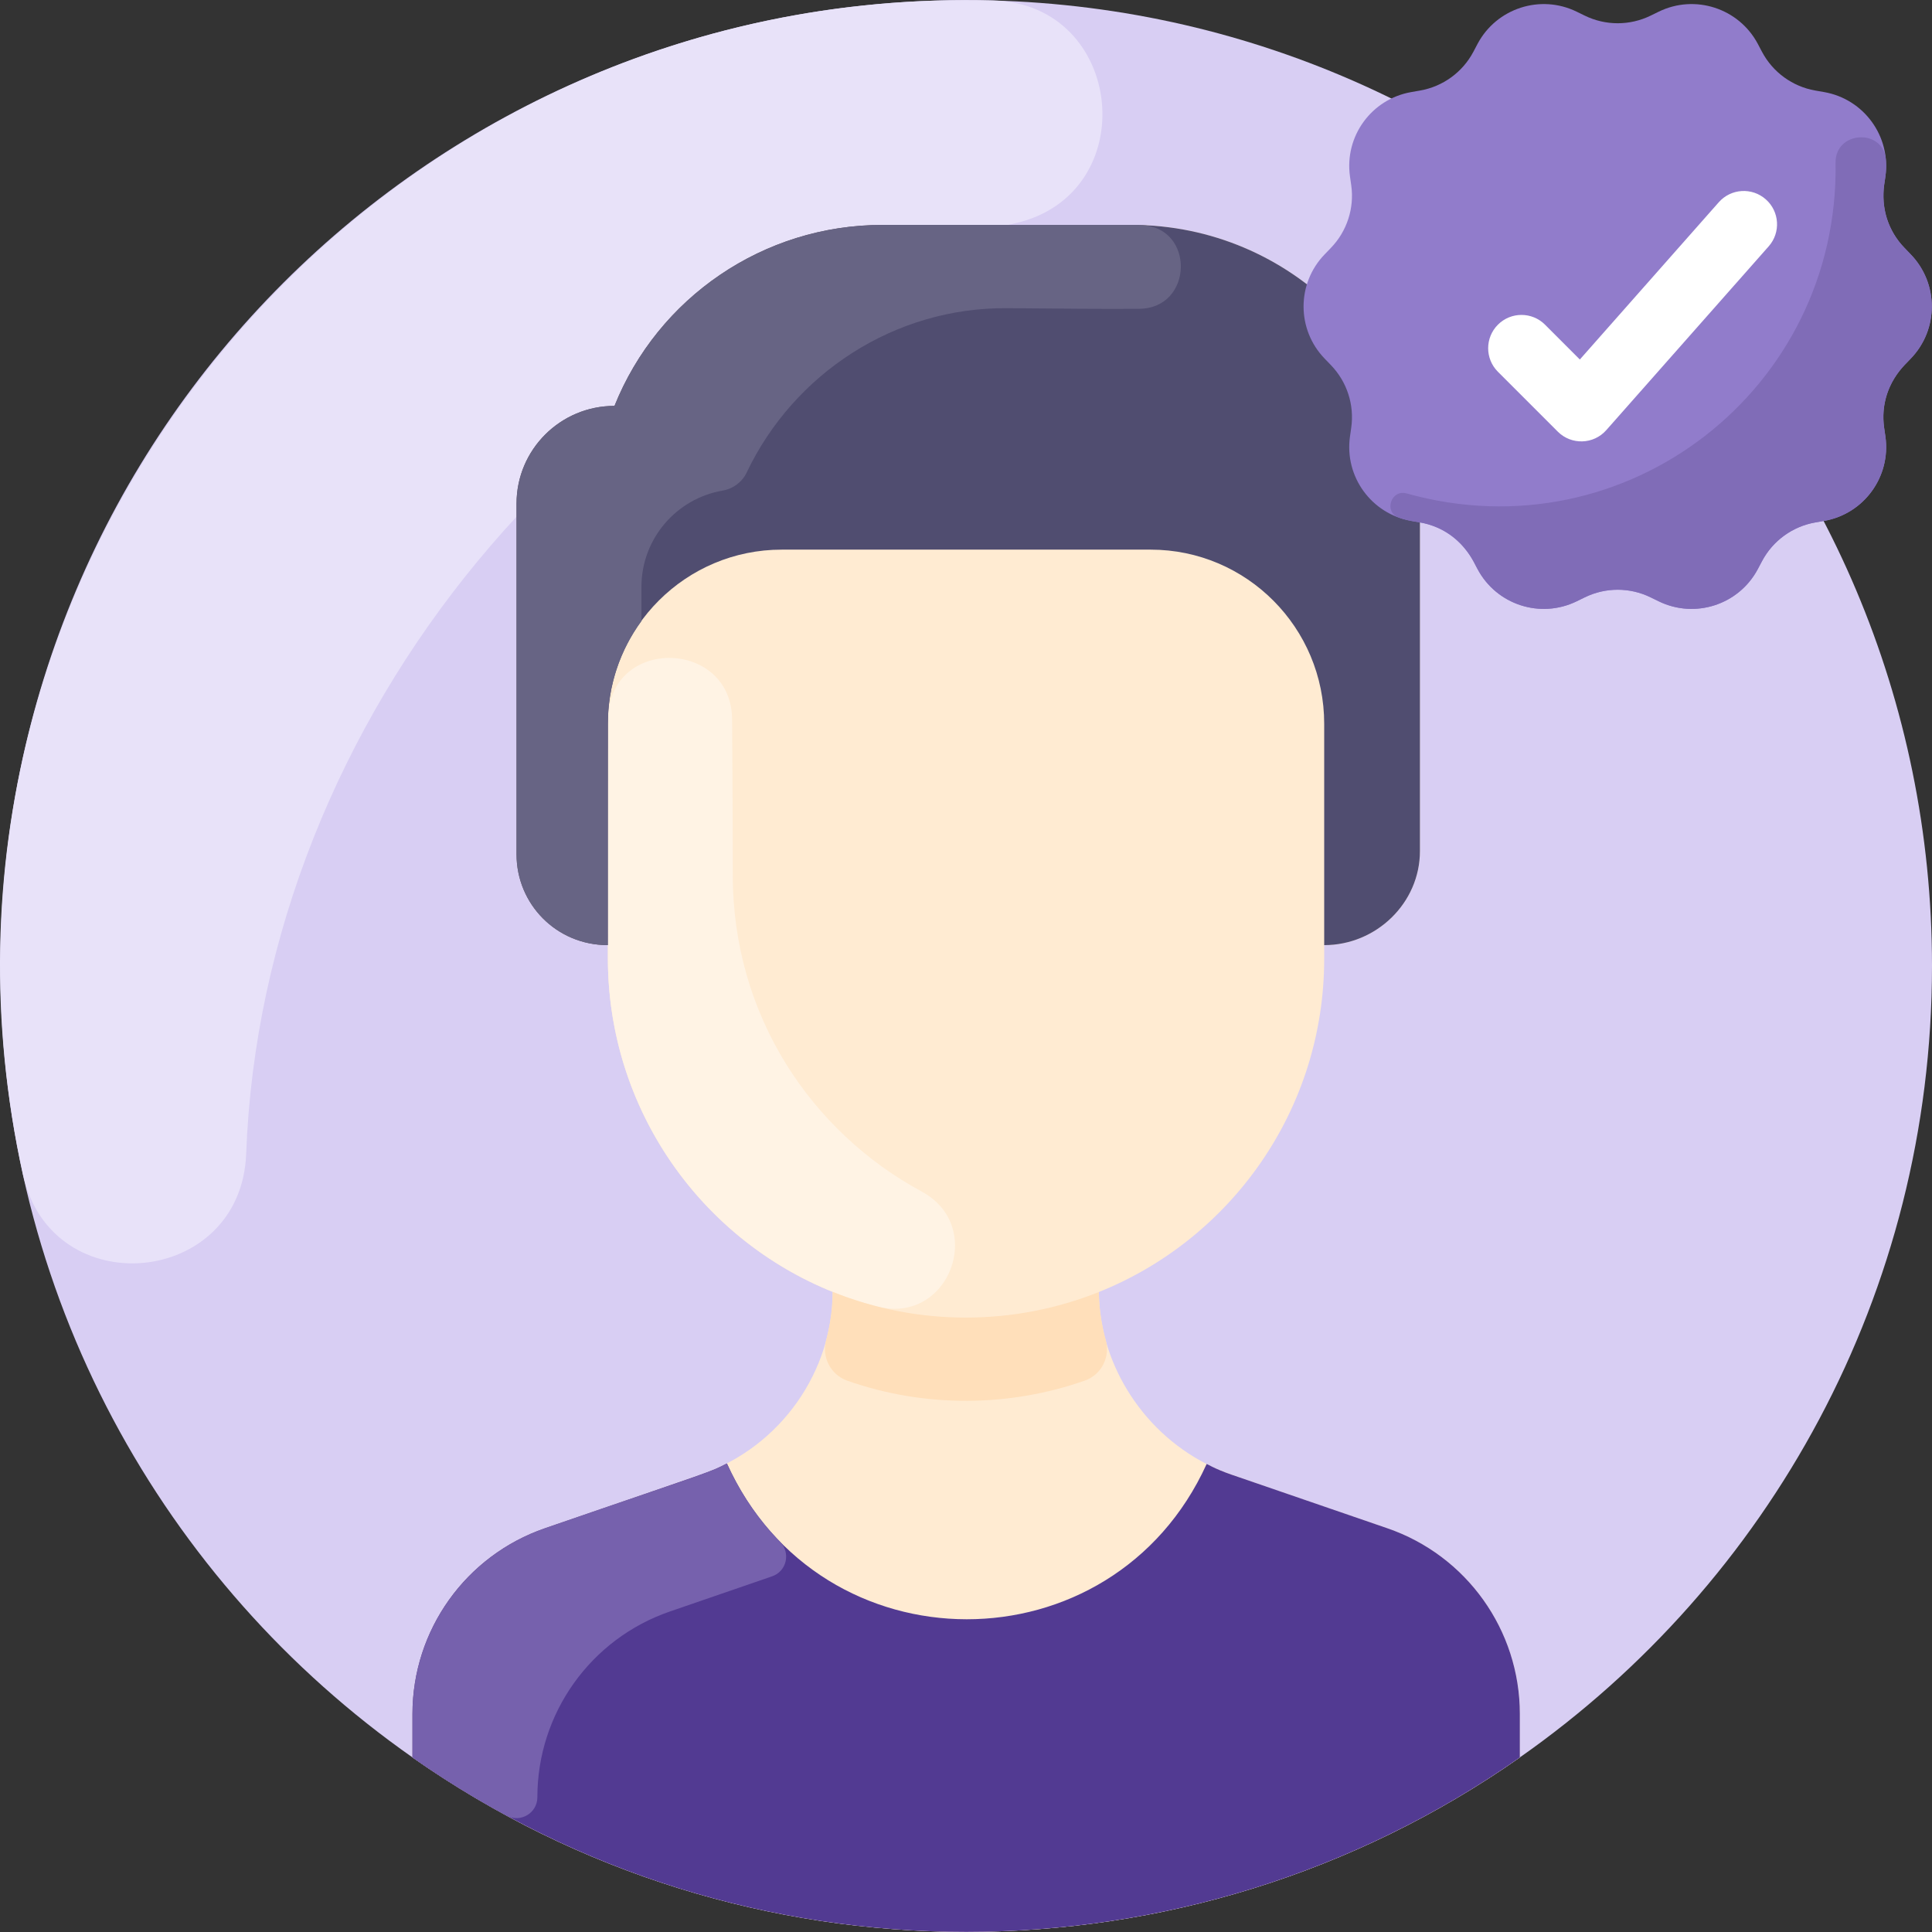
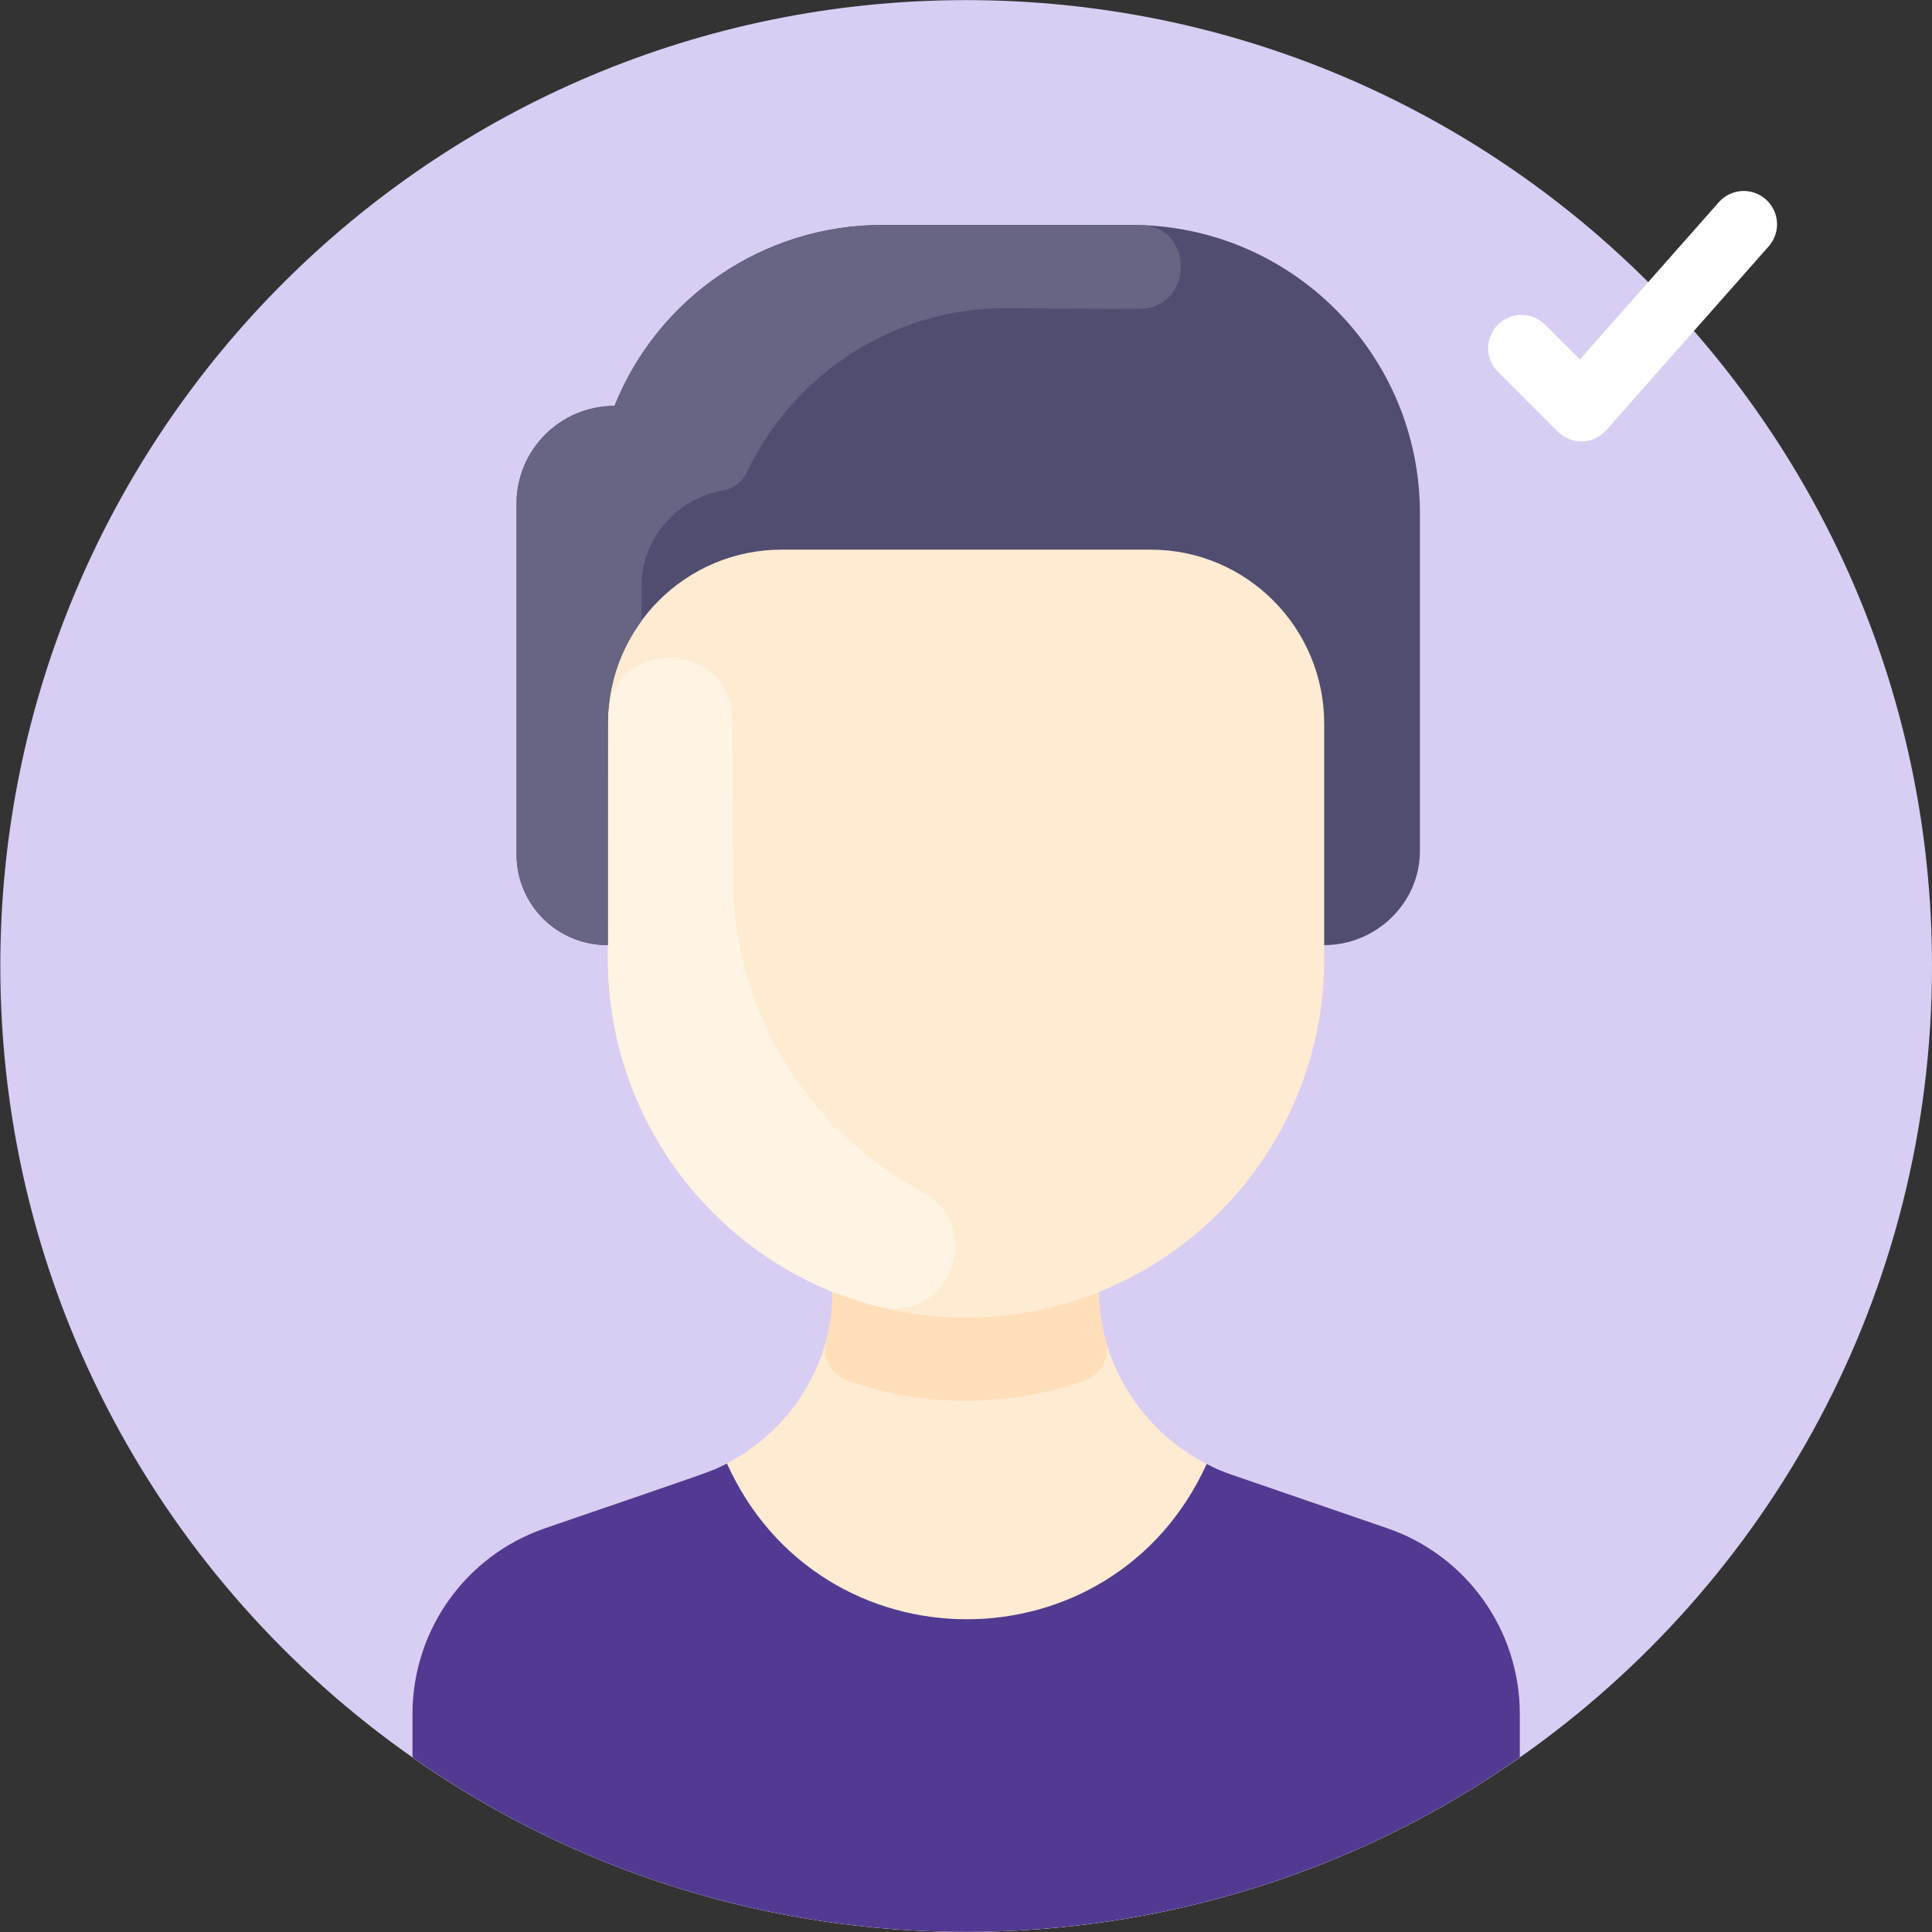
<svg xmlns="http://www.w3.org/2000/svg" width="100" height="100" viewBox="0 0 100 100" fill="none">
  <rect x="0" y="0" width="100" height="100" fill="#333333" stroke="none" />
  <g clip-path="url(#clip0_479_1407)">
    <path d="M50.008 0.006C22.398 0.006 0.016 22.388 0.016 49.997C0.016 66.945 8.45 81.923 21.349 90.963V90.965C38.521 102.998 61.477 103.011 78.667 90.965V90.963C91.566 81.923 100 66.945 100 49.997C100 22.388 77.618 0.006 50.008 0.006Z" fill="#D8CEF3" />
-     <path d="M52.548 11.556C30.556 16.561 13.582 37.168 12.742 59.718C12.485 66.612 2.672 67.525 1.187 60.789C-5.8 29.085 18.965 -0.874 51.419 0.025C58.233 0.214 59.195 10.043 52.548 11.556Z" fill="#E8E2F9" />
    <path d="M71.806 79.1C63.184 76.135 63.322 76.22 62.457 75.778C58.961 73.992 56.878 70.358 56.878 66.874C63.706 64.139 68.535 57.455 68.54 49.638V48.92C71.235 48.92 73.496 46.739 73.496 44.05V26.562C73.496 18.322 66.816 11.642 58.576 11.642H45.675C39.512 11.642 34.054 15.404 31.806 21.009C28.999 21.009 26.736 23.28 26.736 26.066V44.227C26.736 46.773 28.777 48.92 31.464 48.92V49.603C31.47 57.419 36.282 64.122 43.102 66.868C43.102 70.893 40.498 74.868 36.26 76.331L28.21 79.1C24.105 80.512 21.349 84.373 21.349 88.715V90.965C38.521 102.998 61.477 103.011 78.667 90.965C78.667 89.649 78.667 90.025 78.667 88.715C78.667 84.373 75.911 80.512 71.806 79.1Z" fill="#FFEBD2" />
    <path d="M78.667 88.715V90.965C61.496 102.998 38.539 103.011 21.349 90.965C21.349 89.648 21.349 90.026 21.349 88.715C21.349 84.373 24.105 80.512 28.21 79.101C37.1 76.043 36.754 76.2 37.624 75.748C42.479 86.496 57.582 86.496 62.454 75.78C62.476 75.758 62.797 76.001 63.756 76.332L71.806 79.101C75.911 80.512 78.667 84.373 78.667 88.715Z" fill="#523A92" />
    <path d="M73.496 26.562V44.05C73.496 46.739 71.235 48.92 68.54 48.92V37.465C68.544 32.492 64.527 28.454 59.565 28.449H40.469C35.506 28.445 31.468 32.468 31.464 37.441V48.92C28.777 48.92 26.736 46.773 26.736 44.227C26.736 41.684 26.736 27.946 26.736 26.066C26.736 23.28 28.999 21.009 31.806 21.009C34.054 15.404 39.512 11.642 45.675 11.642H58.576C66.816 11.642 73.496 18.322 73.496 26.562Z" fill="#504D70" />
-     <path d="M98.899 13.167C100.353 14.671 100.353 17.057 98.899 18.561L98.576 18.897C97.744 19.757 97.354 20.95 97.522 22.136L97.589 22.599C97.88 24.67 96.479 26.6 94.417 26.962L93.958 27.042C92.779 27.249 91.762 27.988 91.202 29.044L90.984 29.456C90.002 31.304 87.733 32.041 85.854 31.123L85.436 30.919C84.36 30.393 83.102 30.393 82.027 30.919L81.609 31.123C79.73 32.041 77.461 31.304 76.478 29.456L76.26 29.044C75.7 27.988 74.683 27.249 73.504 27.042L73.045 26.962C70.983 26.6 69.583 24.67 69.874 22.599L69.94 22.136C70.108 20.95 69.718 19.757 68.887 18.897L68.563 18.561C67.109 17.057 67.109 14.671 68.563 13.167L68.887 12.831C69.718 11.971 70.108 10.775 69.94 9.592L69.874 9.129C69.583 7.058 70.983 5.128 73.045 4.766L73.504 4.686C74.683 4.479 75.7 3.74 76.26 2.684L76.478 2.27C77.461 0.424 79.73 -0.313 81.609 0.605L82.027 0.809C83.102 1.335 84.36 1.335 85.436 0.809L85.854 0.605C87.733 -0.313 90.002 0.424 90.984 2.27L91.202 2.684C91.762 3.74 92.779 4.479 93.958 4.686L94.417 4.766C96.479 5.128 97.88 7.058 97.589 9.129L97.522 9.592C97.354 10.775 97.744 11.971 98.576 12.831L98.899 13.167Z" fill="#917CCB" />
    <path d="M80.631 22.342L77.532 19.243C76.859 18.57 76.859 17.479 77.532 16.805C78.206 16.132 79.297 16.132 79.97 16.805L81.772 18.608L88.964 10.468C89.594 9.754 90.684 9.687 91.397 10.318C92.111 10.948 92.178 12.037 91.547 12.751L83.141 22.264C82.483 23.01 81.333 23.043 80.631 22.342Z" fill="white" />
    <path d="M47.708 61.676C51.054 63.485 49.114 68.567 45.428 67.628C37.346 65.571 31.467 58.226 31.464 49.603C31.464 49.57 31.471 37.398 31.485 37.064C31.658 32.931 37.875 33.113 37.894 37.25C37.904 39.266 37.928 41.861 37.928 45.293C37.927 52.579 42.007 58.593 47.708 61.676Z" fill="#FFF3E4" />
    <path d="M59.053 11.649C61.865 11.738 61.781 15.962 58.967 15.983C57.131 15.997 54.904 15.975 52.139 15.951C46.298 15.902 41.089 19.332 38.648 24.457C38.413 24.952 37.946 25.299 37.405 25.392C35.013 25.803 33.201 27.883 33.201 30.376V32.147C32.117 33.632 31.466 35.461 31.464 37.441V48.92C28.777 48.92 26.736 46.773 26.736 44.227V26.066C26.736 23.28 28.999 21.009 31.806 21.009C34.054 15.404 39.512 11.642 45.675 11.642C59.792 11.642 58.712 11.638 59.053 11.649Z" fill="#676484" />
    <path d="M56.153 71.458C52.302 72.816 47.906 72.893 43.853 71.463C42.995 71.16 42.525 70.249 42.759 69.37C43.118 68.026 43.082 67.041 43.102 66.868C47.51 68.644 52.476 68.636 56.877 66.874C56.886 66.938 56.853 67.968 57.235 69.362C57.475 70.239 57.01 71.156 56.153 71.458Z" fill="#FFDFBA" />
-     <path d="M40.374 79.801C40.935 80.373 40.722 81.33 39.965 81.59L34.675 83.41C30.57 84.822 27.814 88.683 27.814 93.025C27.814 93.847 26.934 94.365 26.211 93.973C24.53 93.061 22.907 92.057 21.349 90.965V88.715C21.349 84.373 24.108 80.52 28.21 79.1C36.234 76.324 36.498 76.333 37.624 75.748C38.34 77.332 39.279 78.683 40.374 79.801Z" fill="#7661AD" />
-     <path d="M98.899 18.561C98.804 18.708 97.209 19.926 97.522 22.136L97.589 22.599C97.88 24.67 96.479 26.6 94.417 26.962L93.958 27.042C92.779 27.249 91.762 27.988 91.202 29.044L90.984 29.456C90.002 31.304 87.733 32.041 85.854 31.123L85.436 30.919C84.36 30.392 83.102 30.392 82.027 30.919L81.609 31.123C79.73 32.041 77.461 31.304 76.478 29.456C76.378 29.333 75.712 27.43 73.504 27.042C73.449 27.018 72.985 26.995 72.399 26.788C71.607 26.507 71.999 25.314 72.808 25.54C84.188 28.731 95.194 20.124 95.009 8.424C94.983 6.766 97.483 6.624 97.615 8.276C97.637 8.555 97.629 8.841 97.589 9.129C97.597 9.282 97.014 11.217 98.576 12.831L98.899 13.167C100.353 14.671 100.353 17.057 98.899 18.561Z" fill="#806CB7" />
  </g>
  <defs>
    <clipPath id="clip0_479_1407">
      <rect width="100" height="100" fill="white" />
    </clipPath>
  </defs>
</svg>